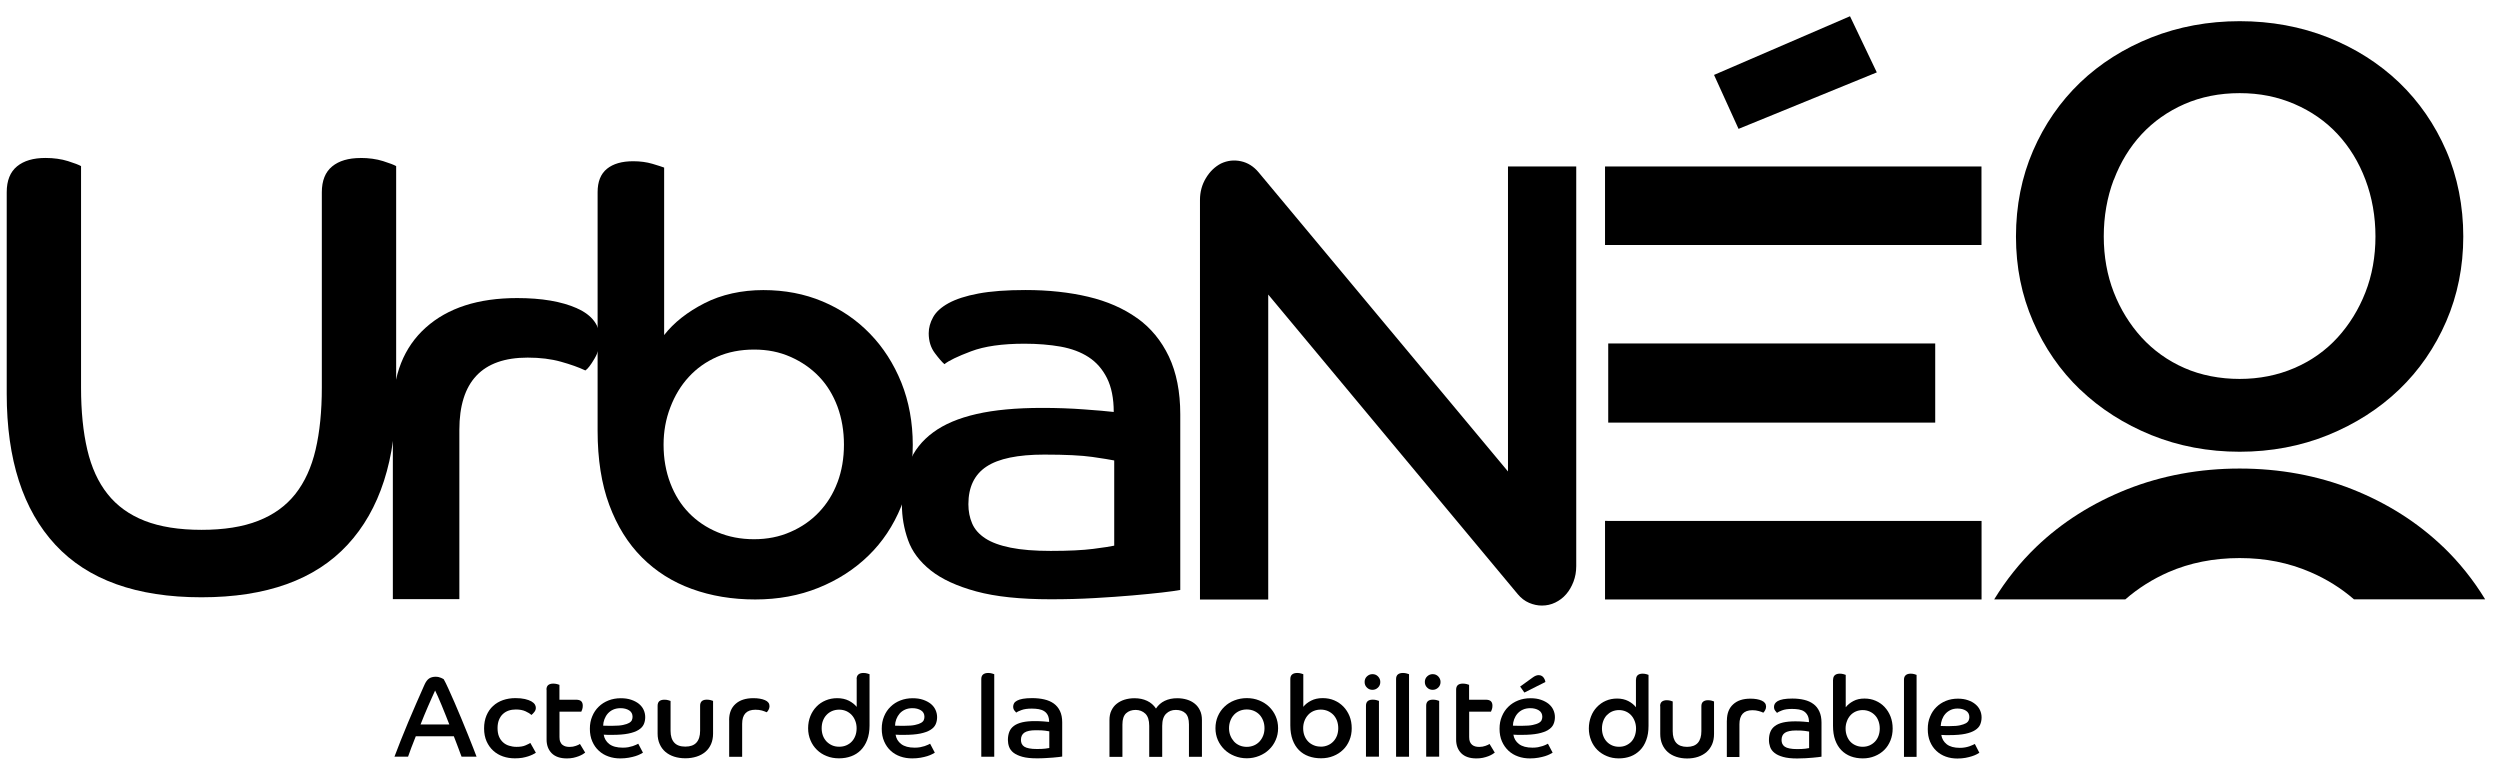
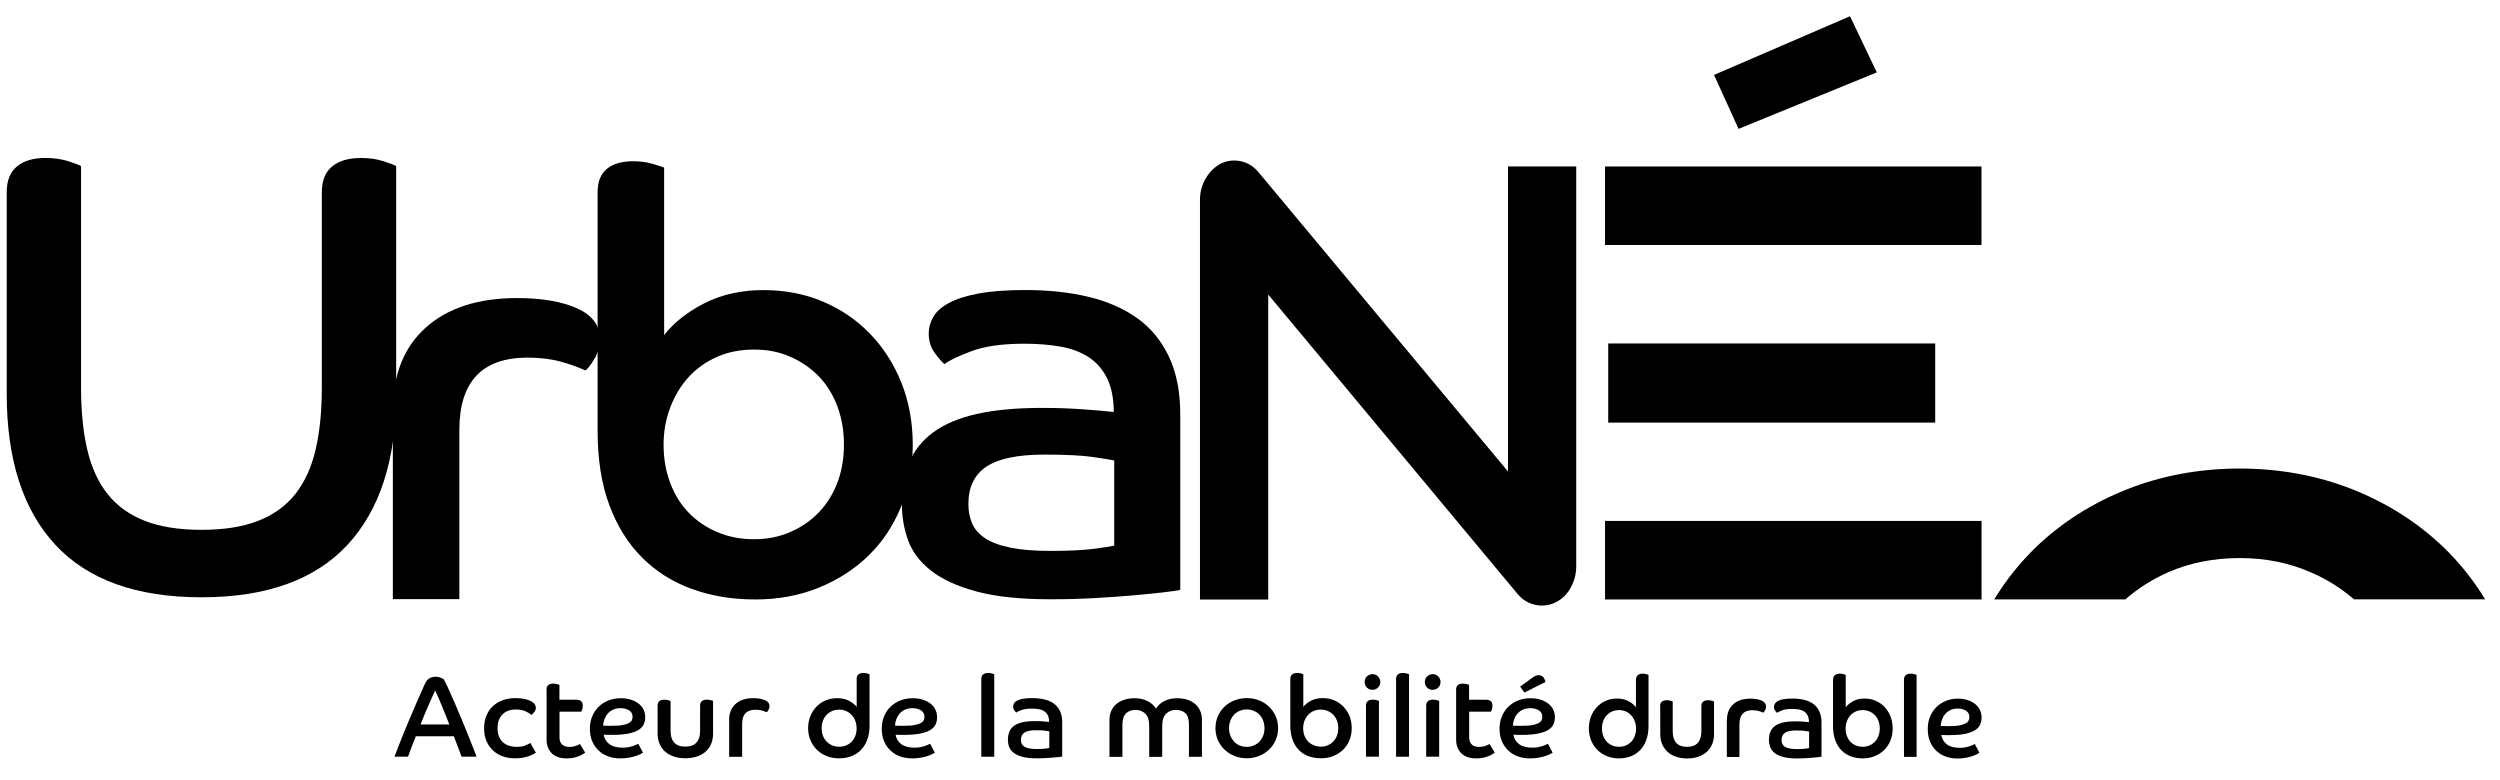
<svg xmlns="http://www.w3.org/2000/svg" width="93" height="29" viewBox="0 0 93 29" fill="none">
  <g clip-path="url(#clip0_274_16621)">
-     <path d="M77.382 14.491C78.124 15.204 79.016 15.773 80.029 16.185C81.043 16.596 82.15 16.805 83.316 16.805C84.481 16.805 85.588 16.596 86.602 16.185C87.615 15.773 88.507 15.204 89.249 14.491C89.991 13.781 90.579 12.926 91 11.954C91.421 10.982 91.634 9.92 91.634 8.797C91.634 7.673 91.421 6.579 91 5.607C90.579 4.635 89.989 3.78 89.249 3.07C88.507 2.36 87.617 1.795 86.604 1.392C85.588 0.99 84.483 0.788 83.316 0.788C82.148 0.788 81.043 0.993 80.027 1.395C79.014 1.797 78.122 2.362 77.38 3.072C76.638 3.785 76.049 4.637 75.629 5.609C75.208 6.581 74.994 7.655 74.994 8.799C74.994 9.943 75.208 10.987 75.629 11.956C76.049 12.928 76.64 13.783 77.38 14.493L77.382 14.491ZM78.634 6.689C78.88 6.037 79.23 5.465 79.671 4.991C80.112 4.518 80.647 4.141 81.261 3.872C81.875 3.603 82.566 3.465 83.316 3.465C84.065 3.465 84.729 3.601 85.354 3.87C85.979 4.139 86.519 4.515 86.96 4.991C87.401 5.465 87.751 6.037 87.996 6.689C88.242 7.342 88.367 8.052 88.367 8.797C88.367 9.541 88.242 10.242 87.994 10.874C87.748 11.506 87.399 12.071 86.96 12.554C86.517 13.039 85.977 13.423 85.352 13.691C84.729 13.96 84.042 14.096 83.313 14.096C82.585 14.096 81.87 13.96 81.259 13.689C80.645 13.42 80.11 13.037 79.666 12.552C79.227 12.069 78.878 11.504 78.632 10.872C78.386 10.24 78.26 9.541 78.26 8.794C78.26 8.048 78.384 7.34 78.63 6.687L78.634 6.689Z" fill="black" />
    <path d="M90.879 20.34C89.934 19.434 88.799 18.715 87.508 18.202C86.214 17.69 84.803 17.43 83.316 17.43C81.829 17.43 80.418 17.69 79.125 18.202C77.833 18.715 76.698 19.434 75.753 20.34C75.151 20.919 74.625 21.576 74.184 22.297H79.062C79.536 21.884 80.074 21.544 80.666 21.284C81.459 20.937 82.351 20.76 83.316 20.76C84.281 20.76 85.138 20.935 85.945 21.282C86.547 21.541 87.092 21.881 87.567 22.295H92.448C92.007 21.571 91.481 20.916 90.879 20.337V20.34Z" fill="black" />
    <path d="M13.413 5.878C12.965 5.878 12.611 5.982 12.356 6.191C12.101 6.4 11.972 6.722 11.972 7.154V14.42C11.972 15.302 11.894 16.072 11.74 16.729C11.586 17.387 11.334 17.936 10.987 18.377C10.637 18.818 10.178 19.151 9.605 19.374C9.033 19.6 8.328 19.71 7.494 19.71C6.659 19.71 5.954 19.597 5.382 19.374C4.809 19.149 4.348 18.816 4.001 18.377C3.651 17.936 3.401 17.387 3.247 16.729C3.093 16.072 3.015 15.302 3.015 14.42V6.179C2.937 6.133 2.773 6.071 2.528 5.993C2.279 5.915 2.001 5.876 1.691 5.876C1.243 5.876 0.889 5.979 0.634 6.188C0.379 6.397 0.25 6.719 0.25 7.151V14.65C0.25 17.095 0.855 18.968 2.061 20.268C3.268 21.569 5.078 22.219 7.494 22.219C9.909 22.219 11.72 21.569 12.926 20.268C14.133 18.968 14.737 17.095 14.737 14.65V6.179C14.659 6.133 14.496 6.071 14.25 5.993C14.002 5.915 13.723 5.876 13.413 5.876V5.878Z" fill="black" />
    <path d="M21.462 11.467C20.889 11.214 20.149 11.088 19.237 11.088C17.789 11.088 16.659 11.453 15.841 12.184C15.023 12.915 14.614 13.947 14.614 15.277V22.288H17.088V15.994C17.088 14.199 17.934 13.303 19.628 13.303C20.092 13.303 20.503 13.354 20.864 13.455C21.225 13.556 21.53 13.664 21.776 13.781C21.864 13.724 21.976 13.579 22.112 13.347C22.25 13.115 22.319 12.876 22.319 12.63C22.319 12.108 22.034 11.722 21.462 11.469V11.467Z" fill="black" />
    <path d="M33.53 14.232C33.247 13.531 32.857 12.922 32.358 12.409C31.859 11.894 31.273 11.497 30.6 11.214C29.927 10.931 29.194 10.791 28.396 10.791C27.599 10.791 26.84 10.954 26.204 11.281C25.567 11.607 25.069 12 24.706 12.464V6.234C24.632 6.205 24.487 6.159 24.271 6.094C24.055 6.03 23.816 5.998 23.554 5.998C23.134 5.998 22.81 6.092 22.578 6.28C22.346 6.469 22.231 6.758 22.231 7.149V16.026C22.231 17.083 22.375 18.003 22.665 18.784C22.955 19.565 23.359 20.215 23.881 20.737C24.402 21.259 25.02 21.649 25.738 21.909C26.454 22.169 27.238 22.3 28.093 22.3C28.948 22.3 29.731 22.155 30.448 21.866C31.165 21.576 31.784 21.178 32.305 20.671C32.827 20.165 33.231 19.556 33.521 18.848C33.81 18.14 33.955 17.373 33.955 16.548C33.955 15.723 33.813 14.937 33.532 14.236L33.53 14.232ZM31.154 17.943C30.995 18.37 30.765 18.738 30.469 19.05C30.173 19.363 29.819 19.609 29.405 19.788C28.994 19.97 28.541 20.059 28.049 20.059C27.558 20.059 27.105 19.972 26.694 19.799C26.282 19.627 25.926 19.388 25.63 19.083C25.333 18.779 25.101 18.409 24.936 17.975C24.77 17.541 24.685 17.063 24.685 16.543C24.685 16.052 24.768 15.587 24.936 15.153C25.101 14.719 25.328 14.342 25.62 14.025C25.91 13.707 26.261 13.457 26.673 13.275C27.084 13.094 27.544 13.004 28.052 13.004C28.559 13.004 28.996 13.094 29.407 13.275C29.819 13.457 30.175 13.703 30.471 14.013C30.768 14.323 30.995 14.698 31.156 15.13C31.315 15.564 31.395 16.035 31.395 16.541C31.395 17.047 31.315 17.515 31.156 17.941L31.154 17.943Z" fill="black" />
    <path d="M42.297 11.832C41.792 11.472 41.187 11.207 40.484 11.04C39.783 10.874 39.004 10.789 38.152 10.789C37.442 10.789 36.856 10.833 36.394 10.92C35.929 11.007 35.562 11.127 35.286 11.278C35.01 11.43 34.819 11.605 34.712 11.8C34.603 11.995 34.548 12.195 34.548 12.398C34.548 12.687 34.624 12.933 34.776 13.135C34.928 13.338 35.047 13.475 35.134 13.547C35.293 13.416 35.624 13.257 36.123 13.069C36.621 12.88 37.283 12.786 38.108 12.786C38.6 12.786 39.048 12.823 39.455 12.894C39.859 12.968 40.206 13.096 40.496 13.285C40.785 13.473 41.013 13.733 41.18 14.066C41.346 14.399 41.431 14.82 41.431 15.325C41.185 15.298 40.815 15.263 40.323 15.229C39.831 15.192 39.31 15.174 38.761 15.174C37.805 15.174 36.996 15.249 36.329 15.401C35.663 15.553 35.125 15.78 34.712 16.086C34.3 16.389 34.001 16.766 33.822 17.214C33.641 17.662 33.551 18.184 33.551 18.777C33.551 19.225 33.627 19.664 33.779 20.091C33.93 20.519 34.213 20.893 34.624 21.22C35.035 21.546 35.601 21.806 36.318 22.001C37.035 22.196 37.956 22.293 39.085 22.293C39.65 22.293 40.192 22.279 40.714 22.249C41.236 22.219 41.704 22.187 42.125 22.15C42.545 22.114 42.908 22.077 43.221 22.042C43.531 22.006 43.761 21.974 43.906 21.946V15.413C43.906 14.574 43.763 13.857 43.483 13.264C43.2 12.671 42.807 12.193 42.3 11.832H42.297ZM41.452 20.298C41.321 20.328 41.061 20.367 40.67 20.418C40.28 20.468 39.751 20.494 39.085 20.494C38.492 20.494 37.995 20.454 37.598 20.374C37.2 20.294 36.885 20.179 36.653 20.027C36.421 19.875 36.258 19.692 36.164 19.473C36.07 19.255 36.024 19.018 36.024 18.756C36.024 18.12 36.249 17.653 36.697 17.357C37.145 17.06 37.862 16.911 38.846 16.911C39.641 16.911 40.238 16.941 40.636 16.998C41.033 17.056 41.304 17.099 41.449 17.129V20.298H41.452Z" fill="black" />
    <path d="M56.097 17.538L46.817 6.407C46.636 6.191 46.418 6.053 46.163 5.998C45.907 5.943 45.661 5.97 45.42 6.083C45.193 6.202 45.004 6.384 44.859 6.627C44.712 6.871 44.639 7.142 44.639 7.441V22.302H47.178V10.957L56.458 22.1C56.582 22.249 56.722 22.357 56.883 22.426C57.041 22.493 57.2 22.527 57.356 22.527C57.533 22.527 57.699 22.491 57.855 22.415C58.011 22.339 58.147 22.238 58.259 22.107C58.374 21.976 58.464 21.82 58.533 21.64C58.602 21.461 58.636 21.266 58.636 21.057V6.193H56.097V17.538Z" fill="black" />
    <path d="M69.817 2.693L68.82 0.604L63.762 2.787L64.674 4.794L69.817 2.693Z" fill="black" />
    <path d="M59.707 19.377V22.3C59.744 22.3 59.781 22.3 59.818 22.3H73.714V19.379H59.847C59.799 19.379 59.753 19.379 59.71 19.375L59.707 19.377Z" fill="black" />
    <path d="M71.99 12.777H59.826V15.721H71.99V12.777Z" fill="black" />
    <path d="M73.711 6.193H59.707V9.114H73.711V6.193Z" fill="black" />
    <path d="M14.672 28.153C14.743 27.964 14.821 27.76 14.909 27.541C14.996 27.323 15.088 27.098 15.184 26.868C15.281 26.638 15.38 26.406 15.483 26.17C15.586 25.933 15.688 25.701 15.789 25.476C15.839 25.363 15.897 25.285 15.961 25.241C16.025 25.198 16.108 25.175 16.207 25.175C16.244 25.175 16.28 25.179 16.315 25.186C16.349 25.195 16.382 25.204 16.407 25.216C16.434 25.227 16.455 25.239 16.474 25.248C16.492 25.257 16.503 25.264 16.506 25.267C16.552 25.345 16.609 25.462 16.68 25.618C16.752 25.774 16.83 25.947 16.912 26.14C16.995 26.333 17.08 26.535 17.168 26.744C17.255 26.953 17.335 27.153 17.411 27.339C17.487 27.525 17.551 27.693 17.609 27.838C17.666 27.983 17.705 28.086 17.728 28.148H17.17C17.156 28.114 17.138 28.066 17.115 28.003C17.092 27.941 17.066 27.875 17.041 27.803C17.014 27.732 16.986 27.659 16.958 27.585C16.931 27.512 16.905 27.447 16.883 27.39H15.467C15.405 27.544 15.35 27.689 15.299 27.82C15.249 27.951 15.21 28.061 15.18 28.148H14.672V28.153ZM16.715 26.951C16.676 26.848 16.63 26.733 16.579 26.606C16.529 26.48 16.478 26.358 16.43 26.238C16.382 26.119 16.333 26.009 16.29 25.91C16.246 25.811 16.212 25.738 16.186 25.687C16.149 25.765 16.108 25.855 16.064 25.956C16.021 26.057 15.973 26.163 15.924 26.273C15.876 26.383 15.828 26.498 15.78 26.613C15.731 26.728 15.688 26.841 15.644 26.951H16.712H16.715Z" fill="black" />
    <path d="M19.938 28.001C19.904 28.024 19.862 28.047 19.814 28.07C19.766 28.093 19.708 28.116 19.644 28.137C19.58 28.157 19.508 28.176 19.428 28.19C19.348 28.203 19.256 28.21 19.154 28.21C18.996 28.21 18.849 28.187 18.711 28.139C18.573 28.091 18.451 28.02 18.348 27.925C18.244 27.831 18.162 27.714 18.1 27.576C18.04 27.438 18.008 27.28 18.008 27.098C18.008 26.916 18.038 26.758 18.097 26.616C18.157 26.475 18.238 26.356 18.343 26.262C18.447 26.165 18.571 26.094 18.713 26.043C18.856 25.995 19.007 25.97 19.173 25.97C19.311 25.97 19.428 25.981 19.527 26.004C19.623 26.027 19.704 26.055 19.764 26.089C19.823 26.124 19.867 26.16 19.895 26.204C19.922 26.245 19.933 26.289 19.933 26.331C19.933 26.388 19.915 26.439 19.876 26.487C19.837 26.535 19.803 26.572 19.768 26.597C19.718 26.549 19.644 26.503 19.547 26.459C19.451 26.416 19.334 26.393 19.191 26.393C19.095 26.393 19.005 26.406 18.922 26.434C18.84 26.462 18.768 26.505 18.706 26.563C18.644 26.62 18.598 26.691 18.562 26.779C18.527 26.864 18.509 26.967 18.509 27.084C18.509 27.208 18.527 27.314 18.564 27.401C18.601 27.489 18.651 27.56 18.716 27.617C18.78 27.675 18.856 27.716 18.939 27.741C19.021 27.767 19.116 27.783 19.214 27.783C19.354 27.783 19.469 27.765 19.554 27.725C19.639 27.686 19.699 27.659 19.729 27.638L19.931 27.997L19.938 28.001Z" fill="black" />
    <path d="M20.328 25.655C20.328 25.577 20.351 25.519 20.395 25.483C20.441 25.448 20.503 25.43 20.581 25.43C20.631 25.43 20.68 25.437 20.723 25.448C20.767 25.462 20.797 25.471 20.811 25.476V26.029H21.424C21.516 26.029 21.583 26.048 21.622 26.087C21.661 26.126 21.679 26.181 21.679 26.255C21.679 26.303 21.672 26.347 21.659 26.388C21.645 26.429 21.633 26.457 21.624 26.475H20.813V27.418C20.813 27.491 20.822 27.551 20.843 27.597C20.864 27.643 20.889 27.682 20.926 27.709C20.962 27.737 21.001 27.758 21.047 27.769C21.093 27.781 21.142 27.785 21.195 27.785C21.277 27.785 21.353 27.771 21.422 27.746C21.493 27.721 21.544 27.698 21.574 27.675L21.769 27.997C21.746 28.013 21.714 28.036 21.675 28.061C21.633 28.086 21.583 28.109 21.525 28.132C21.466 28.155 21.399 28.174 21.328 28.19C21.254 28.206 21.174 28.213 21.087 28.213C20.838 28.213 20.652 28.148 20.523 28.02C20.397 27.891 20.333 27.723 20.333 27.514V25.655H20.328Z" fill="black" />
    <path d="M23.922 27.997C23.899 28.01 23.864 28.031 23.816 28.056C23.768 28.082 23.708 28.105 23.637 28.128C23.566 28.151 23.483 28.169 23.387 28.187C23.292 28.203 23.189 28.213 23.076 28.213C22.918 28.213 22.771 28.19 22.635 28.141C22.497 28.093 22.378 28.022 22.277 27.928C22.173 27.834 22.093 27.719 22.033 27.581C21.973 27.445 21.943 27.287 21.943 27.11C21.943 26.933 21.973 26.786 22.031 26.648C22.088 26.508 22.169 26.388 22.272 26.289C22.375 26.188 22.495 26.112 22.635 26.057C22.775 26.002 22.927 25.974 23.095 25.974C23.242 25.974 23.37 25.993 23.483 26.032C23.596 26.071 23.69 26.121 23.768 26.183C23.846 26.248 23.904 26.321 23.943 26.406C23.982 26.491 24.002 26.581 24.002 26.678C24.002 26.774 23.984 26.866 23.947 26.946C23.91 27.027 23.846 27.096 23.752 27.153C23.66 27.211 23.534 27.257 23.375 27.289C23.216 27.321 23.017 27.337 22.775 27.337C22.718 27.337 22.665 27.337 22.617 27.337C22.568 27.337 22.516 27.332 22.458 27.33C22.481 27.475 22.55 27.59 22.667 27.68C22.784 27.769 22.952 27.813 23.168 27.813C23.242 27.813 23.308 27.808 23.37 27.797C23.433 27.785 23.488 27.771 23.538 27.755C23.586 27.739 23.63 27.721 23.665 27.705C23.699 27.689 23.727 27.675 23.743 27.666L23.92 28.003L23.922 27.997ZM22.437 26.995C22.502 26.997 22.564 26.999 22.624 26.999H22.8C22.954 26.999 23.081 26.99 23.177 26.969C23.274 26.949 23.347 26.923 23.4 26.894C23.453 26.864 23.49 26.827 23.506 26.788C23.522 26.749 23.531 26.707 23.531 26.666C23.531 26.558 23.488 26.478 23.403 26.425C23.318 26.372 23.21 26.344 23.083 26.344C22.98 26.344 22.888 26.363 22.807 26.399C22.727 26.436 22.663 26.485 22.61 26.544C22.557 26.604 22.516 26.675 22.486 26.753C22.456 26.831 22.44 26.912 22.437 26.995Z" fill="black" />
    <path d="M24.463 26.255C24.463 26.177 24.486 26.119 24.529 26.082C24.573 26.046 24.637 26.029 24.72 26.029C24.771 26.029 24.817 26.036 24.86 26.048C24.902 26.059 24.932 26.069 24.945 26.075V27.188C24.945 27.378 24.991 27.525 25.081 27.624C25.171 27.725 25.309 27.774 25.495 27.774C25.681 27.774 25.819 27.723 25.908 27.624C25.998 27.523 26.044 27.378 26.044 27.188V26.252C26.044 26.174 26.067 26.117 26.111 26.08C26.154 26.043 26.219 26.027 26.297 26.027C26.35 26.027 26.398 26.034 26.442 26.046C26.483 26.057 26.513 26.066 26.526 26.073V27.291C26.526 27.436 26.501 27.564 26.453 27.677C26.402 27.792 26.334 27.889 26.242 27.967C26.15 28.045 26.042 28.105 25.913 28.146C25.784 28.187 25.646 28.208 25.495 28.208C25.343 28.208 25.203 28.187 25.076 28.146C24.95 28.105 24.842 28.045 24.75 27.967C24.66 27.889 24.589 27.792 24.539 27.677C24.488 27.562 24.463 27.433 24.463 27.291V26.25V26.255Z" fill="black" />
    <path d="M27.123 26.788C27.123 26.528 27.203 26.328 27.362 26.186C27.521 26.043 27.741 25.972 28.024 25.972C28.201 25.972 28.346 25.997 28.458 26.046C28.571 26.094 28.626 26.17 28.626 26.271C28.626 26.319 28.612 26.365 28.587 26.411C28.559 26.457 28.539 26.484 28.52 26.496C28.472 26.473 28.412 26.452 28.343 26.431C28.272 26.411 28.192 26.402 28.102 26.402C27.771 26.402 27.608 26.576 27.608 26.926V28.153H27.125V26.788H27.123Z" fill="black" />
    <path d="M31.866 25.26C31.866 25.184 31.889 25.126 31.933 25.09C31.977 25.053 32.039 25.034 32.121 25.034C32.172 25.034 32.218 25.041 32.262 25.053C32.303 25.067 32.333 25.076 32.347 25.08V26.988C32.347 27.195 32.317 27.372 32.259 27.526C32.202 27.679 32.121 27.803 32.02 27.907C31.919 28.008 31.8 28.084 31.662 28.134C31.524 28.185 31.372 28.21 31.209 28.21C31.046 28.21 30.89 28.183 30.75 28.125C30.609 28.07 30.49 27.992 30.389 27.893C30.288 27.794 30.207 27.677 30.15 27.539C30.092 27.401 30.062 27.252 30.062 27.091C30.062 26.93 30.09 26.779 30.145 26.641C30.2 26.505 30.276 26.386 30.373 26.287C30.469 26.186 30.584 26.11 30.715 26.055C30.846 26 30.989 25.972 31.145 25.972C31.308 25.972 31.453 26.004 31.577 26.066C31.701 26.131 31.797 26.206 31.869 26.296V25.26H31.866ZM31.866 27.091C31.866 26.995 31.85 26.905 31.818 26.82C31.786 26.735 31.742 26.661 31.685 26.599C31.627 26.537 31.561 26.489 31.48 26.452C31.4 26.418 31.313 26.399 31.216 26.399C31.12 26.399 31.028 26.418 30.95 26.452C30.871 26.487 30.802 26.535 30.745 26.597C30.688 26.657 30.644 26.73 30.612 26.815C30.58 26.9 30.566 26.992 30.566 27.091C30.566 27.19 30.582 27.282 30.612 27.365C30.642 27.447 30.688 27.519 30.745 27.581C30.802 27.64 30.871 27.689 30.95 27.725C31.028 27.76 31.117 27.778 31.216 27.778C31.315 27.778 31.4 27.762 31.48 27.728C31.561 27.693 31.63 27.647 31.685 27.587C31.742 27.528 31.786 27.456 31.818 27.372C31.85 27.287 31.866 27.195 31.866 27.093V27.091Z" fill="black" />
    <path d="M34.78 27.997C34.757 28.01 34.722 28.031 34.674 28.056C34.626 28.081 34.566 28.105 34.495 28.128C34.423 28.151 34.341 28.169 34.244 28.187C34.15 28.203 34.047 28.212 33.934 28.212C33.775 28.212 33.628 28.189 33.493 28.141C33.355 28.093 33.235 28.022 33.134 27.928C33.031 27.833 32.95 27.718 32.891 27.581C32.831 27.445 32.801 27.286 32.801 27.11C32.801 26.933 32.831 26.785 32.888 26.648C32.946 26.507 33.026 26.388 33.13 26.289C33.233 26.188 33.352 26.112 33.493 26.057C33.633 26.002 33.785 25.974 33.952 25.974C34.099 25.974 34.228 25.993 34.341 26.032C34.453 26.071 34.547 26.121 34.626 26.183C34.704 26.248 34.761 26.321 34.8 26.406C34.839 26.491 34.86 26.581 34.86 26.677C34.86 26.774 34.842 26.866 34.805 26.946C34.768 27.027 34.704 27.096 34.61 27.153C34.518 27.211 34.391 27.256 34.233 27.289C34.074 27.321 33.874 27.337 33.633 27.337C33.575 27.337 33.523 27.337 33.474 27.337C33.426 27.337 33.373 27.332 33.316 27.33C33.339 27.475 33.408 27.59 33.525 27.679C33.642 27.769 33.81 27.813 34.026 27.813C34.099 27.813 34.166 27.808 34.228 27.797C34.29 27.785 34.345 27.771 34.396 27.755C34.444 27.739 34.488 27.721 34.522 27.705C34.557 27.689 34.584 27.675 34.6 27.666L34.777 28.003L34.78 27.997ZM33.295 26.995C33.359 26.997 33.422 26.999 33.481 26.999H33.658C33.812 26.999 33.938 26.99 34.035 26.969C34.132 26.949 34.205 26.923 34.258 26.893C34.311 26.864 34.348 26.827 34.364 26.788C34.38 26.749 34.389 26.707 34.389 26.666C34.389 26.558 34.345 26.477 34.26 26.425C34.175 26.372 34.067 26.344 33.941 26.344C33.837 26.344 33.745 26.363 33.665 26.399C33.585 26.436 33.52 26.484 33.467 26.544C33.415 26.604 33.373 26.675 33.343 26.753C33.313 26.831 33.297 26.912 33.295 26.995Z" fill="black" />
    <path d="M36.504 25.26C36.504 25.184 36.527 25.126 36.571 25.09C36.617 25.053 36.679 25.034 36.761 25.034C36.812 25.034 36.858 25.041 36.901 25.053C36.945 25.064 36.973 25.076 36.986 25.08V28.151H36.504V25.26Z" fill="black" />
    <path d="M39.514 28.144C39.486 28.151 39.441 28.155 39.381 28.162C39.321 28.169 39.25 28.176 39.167 28.183C39.084 28.19 38.995 28.197 38.891 28.201C38.79 28.208 38.684 28.21 38.574 28.21C38.354 28.21 38.174 28.192 38.034 28.153C37.894 28.114 37.784 28.063 37.703 28.001C37.623 27.939 37.568 27.863 37.538 27.781C37.508 27.698 37.494 27.613 37.494 27.526C37.494 27.411 37.513 27.309 37.547 27.222C37.581 27.135 37.639 27.061 37.719 27.002C37.8 26.942 37.906 26.898 38.034 26.868C38.163 26.838 38.321 26.825 38.508 26.825C38.616 26.825 38.717 26.829 38.811 26.836C38.907 26.843 38.979 26.85 39.027 26.855C39.027 26.756 39.011 26.675 38.979 26.609C38.947 26.544 38.903 26.494 38.845 26.457C38.788 26.42 38.721 26.395 38.643 26.381C38.565 26.367 38.478 26.36 38.381 26.36C38.22 26.36 38.092 26.379 37.995 26.416C37.899 26.452 37.834 26.482 37.802 26.508C37.786 26.494 37.763 26.466 37.733 26.427C37.703 26.388 37.69 26.34 37.69 26.282C37.69 26.243 37.701 26.204 37.722 26.165C37.742 26.126 37.779 26.094 37.834 26.064C37.887 26.034 37.961 26.011 38.05 25.995C38.14 25.979 38.255 25.97 38.393 25.97C38.558 25.97 38.71 25.986 38.848 26.018C38.986 26.05 39.103 26.101 39.202 26.172C39.3 26.243 39.376 26.335 39.431 26.45C39.486 26.565 39.514 26.705 39.514 26.868V28.141V28.144ZM39.036 27.206C39.008 27.201 38.956 27.192 38.877 27.181C38.799 27.169 38.684 27.165 38.528 27.165C38.337 27.165 38.197 27.195 38.11 27.252C38.023 27.309 37.979 27.401 37.979 27.526C37.979 27.576 37.988 27.622 38.007 27.666C38.025 27.707 38.057 27.744 38.101 27.774C38.147 27.803 38.206 27.826 38.285 27.84C38.363 27.856 38.459 27.863 38.574 27.863C38.703 27.863 38.806 27.859 38.882 27.849C38.958 27.84 39.008 27.831 39.034 27.826V27.208L39.036 27.206Z" fill="black" />
    <path d="M41.272 26.788C41.272 26.652 41.294 26.535 41.343 26.434C41.391 26.333 41.455 26.248 41.54 26.181C41.625 26.114 41.722 26.062 41.834 26.027C41.947 25.993 42.069 25.974 42.202 25.974C42.377 25.974 42.533 26.006 42.671 26.071C42.809 26.135 42.919 26.232 43.002 26.358C43.085 26.232 43.193 26.135 43.328 26.071C43.464 26.006 43.618 25.974 43.79 25.974C43.919 25.974 44.041 25.991 44.153 26.025C44.266 26.059 44.362 26.11 44.445 26.177C44.528 26.243 44.592 26.328 44.64 26.429C44.689 26.53 44.712 26.65 44.712 26.783V28.153H44.229V26.949C44.229 26.753 44.185 26.616 44.098 26.533C44.011 26.45 43.891 26.409 43.742 26.409C43.593 26.409 43.478 26.455 43.381 26.549C43.285 26.641 43.234 26.793 43.234 27.002V28.155H42.751V27.002C42.751 26.793 42.703 26.643 42.607 26.549C42.51 26.457 42.388 26.409 42.246 26.409C42.103 26.409 41.982 26.45 41.89 26.535C41.8 26.62 41.754 26.76 41.754 26.953V28.155H41.272V26.79V26.788Z" fill="black" />
    <path d="M46.38 25.97C46.543 25.97 46.697 25.997 46.84 26.055C46.982 26.112 47.106 26.19 47.209 26.289C47.313 26.39 47.396 26.507 47.455 26.643C47.515 26.781 47.545 26.928 47.545 27.089C47.545 27.25 47.515 27.394 47.455 27.53C47.396 27.666 47.315 27.785 47.209 27.884C47.106 27.985 46.982 28.063 46.84 28.12C46.697 28.178 46.543 28.208 46.38 28.208C46.217 28.208 46.063 28.178 45.92 28.12C45.778 28.063 45.654 27.985 45.55 27.884C45.447 27.783 45.364 27.666 45.304 27.53C45.245 27.394 45.215 27.245 45.215 27.089C45.215 26.933 45.245 26.779 45.304 26.643C45.364 26.507 45.445 26.388 45.55 26.289C45.654 26.188 45.778 26.11 45.92 26.055C46.063 26 46.217 25.97 46.38 25.97ZM46.38 27.783C46.477 27.783 46.564 27.764 46.647 27.73C46.729 27.695 46.798 27.645 46.856 27.583C46.913 27.518 46.959 27.447 46.991 27.362C47.023 27.279 47.039 27.188 47.039 27.089C47.039 26.99 47.023 26.898 46.991 26.813C46.959 26.728 46.913 26.652 46.856 26.59C46.798 26.528 46.727 26.48 46.647 26.445C46.566 26.411 46.477 26.392 46.38 26.392C46.283 26.392 46.191 26.411 46.111 26.445C46.031 26.48 45.962 26.528 45.904 26.59C45.847 26.652 45.801 26.726 45.769 26.813C45.736 26.9 45.72 26.992 45.72 27.089C45.72 27.185 45.736 27.279 45.769 27.362C45.801 27.445 45.847 27.518 45.904 27.583C45.962 27.647 46.031 27.695 46.111 27.73C46.191 27.764 46.281 27.783 46.38 27.783Z" fill="black" />
    <path d="M48 25.26C48 25.184 48.023 25.126 48.067 25.09C48.113 25.053 48.175 25.034 48.257 25.034C48.308 25.034 48.354 25.041 48.398 25.053C48.439 25.067 48.469 25.076 48.483 25.08V26.294C48.554 26.204 48.65 26.126 48.774 26.064C48.898 26 49.041 25.97 49.202 25.97C49.363 25.97 49.501 25.997 49.632 26.052C49.763 26.108 49.877 26.186 49.974 26.285C50.071 26.386 50.146 26.503 50.202 26.638C50.257 26.776 50.284 26.926 50.284 27.089C50.284 27.252 50.257 27.399 50.199 27.537C50.142 27.675 50.064 27.794 49.962 27.891C49.861 27.99 49.74 28.068 49.602 28.123C49.462 28.18 49.31 28.208 49.142 28.208C48.974 28.208 48.823 28.183 48.682 28.132C48.542 28.082 48.423 28.006 48.322 27.905C48.221 27.803 48.142 27.677 48.085 27.523C48.03 27.372 48 27.192 48 26.985V25.257V25.26ZM49.133 27.776C49.229 27.776 49.317 27.758 49.397 27.723C49.478 27.689 49.547 27.64 49.604 27.578C49.661 27.519 49.705 27.445 49.737 27.362C49.767 27.28 49.783 27.188 49.783 27.089C49.783 26.99 49.767 26.898 49.737 26.813C49.705 26.728 49.661 26.657 49.604 26.595C49.547 26.535 49.478 26.487 49.397 26.45C49.317 26.416 49.229 26.397 49.133 26.397C49.036 26.397 48.944 26.416 48.864 26.45C48.784 26.485 48.715 26.535 48.66 26.597C48.604 26.659 48.558 26.733 48.526 26.818C48.494 26.903 48.478 26.992 48.478 27.089C48.478 27.19 48.494 27.284 48.526 27.367C48.558 27.45 48.604 27.523 48.662 27.583C48.719 27.643 48.788 27.689 48.869 27.723C48.949 27.758 49.036 27.774 49.133 27.774V27.776Z" fill="black" />
    <path d="M51.056 25.078C51.138 25.078 51.207 25.106 51.262 25.163C51.318 25.221 51.347 25.29 51.347 25.37C51.347 25.45 51.32 25.522 51.262 25.577C51.205 25.632 51.136 25.662 51.056 25.662C50.975 25.662 50.904 25.634 50.849 25.577C50.791 25.522 50.764 25.453 50.764 25.37C50.764 25.287 50.791 25.218 50.849 25.163C50.906 25.108 50.975 25.078 51.056 25.078ZM50.814 26.252C50.814 26.174 50.837 26.117 50.881 26.08C50.925 26.043 50.989 26.027 51.072 26.027C51.122 26.027 51.168 26.034 51.212 26.046C51.253 26.057 51.283 26.066 51.297 26.073V28.148H50.814V26.25V26.252Z" fill="black" />
    <path d="M51.934 25.26C51.934 25.184 51.957 25.126 52 25.09C52.044 25.053 52.108 25.034 52.191 25.034C52.242 25.034 52.288 25.041 52.331 25.053C52.373 25.067 52.402 25.076 52.416 25.08V28.151H51.934V25.26Z" fill="black" />
    <path d="M53.296 25.078C53.379 25.078 53.447 25.106 53.503 25.163C53.558 25.221 53.588 25.29 53.588 25.37C53.588 25.45 53.56 25.522 53.503 25.577C53.445 25.632 53.376 25.662 53.296 25.662C53.215 25.662 53.144 25.634 53.089 25.577C53.032 25.522 53.004 25.453 53.004 25.37C53.004 25.287 53.032 25.218 53.089 25.163C53.146 25.108 53.215 25.078 53.296 25.078ZM53.054 26.252C53.054 26.174 53.077 26.117 53.121 26.08C53.165 26.043 53.229 26.027 53.312 26.027C53.362 26.027 53.408 26.034 53.452 26.046C53.493 26.057 53.523 26.066 53.537 26.073V28.148H53.054V26.25V26.252Z" fill="black" />
    <path d="M54.168 25.655C54.168 25.577 54.191 25.519 54.234 25.483C54.278 25.446 54.342 25.43 54.42 25.43C54.471 25.43 54.519 25.437 54.563 25.448C54.607 25.462 54.636 25.471 54.65 25.476V26.029H55.264C55.356 26.029 55.422 26.048 55.462 26.087C55.501 26.126 55.519 26.181 55.519 26.255C55.519 26.303 55.512 26.347 55.498 26.388C55.484 26.429 55.473 26.457 55.464 26.475H54.653V27.418C54.653 27.491 54.662 27.551 54.682 27.597C54.703 27.643 54.731 27.682 54.765 27.709C54.8 27.737 54.841 27.758 54.887 27.769C54.933 27.781 54.981 27.785 55.032 27.785C55.114 27.785 55.19 27.771 55.259 27.746C55.328 27.721 55.381 27.698 55.411 27.675L55.606 27.997C55.583 28.013 55.551 28.036 55.512 28.061C55.473 28.086 55.42 28.109 55.363 28.132C55.303 28.155 55.236 28.174 55.163 28.19C55.089 28.206 55.009 28.213 54.922 28.213C54.673 28.213 54.487 28.148 54.358 28.02C54.232 27.891 54.168 27.723 54.168 27.514V25.655Z" fill="black" />
    <path d="M57.762 27.997C57.739 28.01 57.705 28.031 57.656 28.056C57.608 28.082 57.548 28.105 57.477 28.128C57.406 28.151 57.323 28.169 57.227 28.187C57.132 28.203 57.029 28.213 56.916 28.213C56.758 28.213 56.611 28.19 56.475 28.141C56.337 28.093 56.218 28.022 56.117 27.928C56.016 27.833 55.933 27.718 55.873 27.581C55.813 27.445 55.783 27.287 55.783 27.11C55.783 26.933 55.813 26.785 55.871 26.648C55.928 26.51 56.009 26.388 56.112 26.289C56.215 26.188 56.335 26.112 56.475 26.057C56.615 26.002 56.767 25.974 56.935 25.974C57.082 25.974 57.211 25.993 57.323 26.032C57.436 26.071 57.53 26.121 57.608 26.183C57.686 26.248 57.744 26.321 57.783 26.406C57.822 26.491 57.843 26.581 57.843 26.677C57.843 26.774 57.824 26.866 57.787 26.946C57.751 27.027 57.686 27.096 57.592 27.153C57.498 27.211 57.374 27.257 57.215 27.289C57.056 27.321 56.857 27.337 56.615 27.337C56.558 27.337 56.505 27.337 56.457 27.337C56.406 27.337 56.353 27.332 56.298 27.33C56.321 27.475 56.39 27.59 56.507 27.679C56.624 27.769 56.792 27.813 57.008 27.813C57.082 27.813 57.148 27.808 57.211 27.797C57.273 27.785 57.328 27.771 57.378 27.755C57.429 27.739 57.47 27.721 57.505 27.705C57.539 27.689 57.567 27.675 57.583 27.666L57.76 28.003L57.762 27.997ZM56.278 26.995C56.342 26.997 56.404 26.999 56.464 26.999H56.641C56.795 26.999 56.921 26.99 57.017 26.969C57.114 26.949 57.188 26.923 57.243 26.893C57.295 26.864 57.332 26.827 57.348 26.788C57.364 26.749 57.374 26.707 57.374 26.666C57.374 26.558 57.33 26.478 57.245 26.425C57.16 26.372 57.052 26.344 56.926 26.344C56.822 26.344 56.73 26.363 56.65 26.399C56.569 26.436 56.505 26.485 56.452 26.544C56.399 26.604 56.358 26.675 56.328 26.753C56.298 26.831 56.282 26.912 56.28 26.995H56.278ZM56.549 25.54L57.011 25.207C57.052 25.177 57.091 25.152 57.128 25.138C57.162 25.122 57.201 25.115 57.24 25.115C57.286 25.115 57.323 25.126 57.358 25.147C57.392 25.168 57.415 25.193 57.433 25.223C57.452 25.253 57.466 25.28 57.475 25.31C57.484 25.338 57.489 25.358 57.489 25.37L56.707 25.763L56.551 25.542L56.549 25.54Z" fill="black" />
    <path d="M60.861 25.282C60.861 25.207 60.882 25.151 60.925 25.115C60.967 25.078 61.029 25.06 61.107 25.06C61.155 25.06 61.201 25.067 61.243 25.078C61.284 25.089 61.312 25.099 61.325 25.105V26.999C61.325 27.204 61.298 27.381 61.24 27.532C61.185 27.684 61.107 27.81 61.008 27.909C60.909 28.008 60.794 28.086 60.659 28.137C60.523 28.187 60.379 28.212 60.22 28.212C60.061 28.212 59.91 28.185 59.774 28.127C59.639 28.072 59.521 27.994 59.423 27.898C59.324 27.799 59.246 27.682 59.191 27.546C59.135 27.408 59.105 27.261 59.105 27.1C59.105 26.939 59.133 26.79 59.186 26.652C59.239 26.514 59.312 26.399 59.407 26.3C59.501 26.202 59.611 26.123 59.74 26.068C59.866 26.013 60.006 25.986 60.156 25.986C60.314 25.986 60.454 26.018 60.574 26.08C60.693 26.142 60.788 26.22 60.857 26.31V25.28L60.861 25.282ZM60.861 27.1C60.861 27.006 60.845 26.916 60.813 26.831C60.781 26.746 60.739 26.675 60.684 26.613C60.629 26.551 60.562 26.503 60.484 26.468C60.406 26.434 60.321 26.415 60.227 26.415C60.133 26.415 60.045 26.434 59.967 26.468C59.889 26.503 59.825 26.551 59.767 26.611C59.712 26.671 59.669 26.744 59.639 26.827C59.609 26.912 59.593 27.001 59.593 27.1C59.593 27.199 59.609 27.289 59.639 27.371C59.669 27.454 59.712 27.525 59.767 27.585C59.822 27.645 59.889 27.693 59.967 27.728C60.043 27.762 60.13 27.78 60.227 27.78C60.323 27.78 60.406 27.764 60.484 27.73C60.562 27.695 60.629 27.649 60.684 27.592C60.739 27.532 60.783 27.461 60.813 27.378C60.843 27.296 60.861 27.201 60.861 27.1Z" fill="black" />
    <path d="M61.756 26.271C61.756 26.193 61.779 26.135 61.822 26.101C61.866 26.066 61.928 26.048 62.006 26.048C62.055 26.048 62.101 26.055 62.142 26.066C62.183 26.08 62.211 26.089 62.225 26.094V27.199C62.225 27.39 62.268 27.535 62.356 27.634C62.443 27.732 62.576 27.783 62.758 27.783C62.939 27.783 63.073 27.732 63.16 27.634C63.247 27.535 63.291 27.39 63.291 27.199V26.271C63.291 26.193 63.314 26.135 63.358 26.101C63.401 26.066 63.461 26.048 63.539 26.048C63.592 26.048 63.638 26.055 63.679 26.066C63.721 26.08 63.748 26.089 63.762 26.094V27.303C63.762 27.445 63.739 27.574 63.691 27.686C63.642 27.799 63.574 27.895 63.486 27.974C63.397 28.052 63.291 28.111 63.169 28.153C63.045 28.194 62.912 28.215 62.762 28.215C62.613 28.215 62.48 28.194 62.356 28.153C62.231 28.111 62.126 28.052 62.038 27.974C61.951 27.895 61.882 27.799 61.834 27.686C61.786 27.574 61.761 27.445 61.761 27.303V26.268L61.756 26.271Z" fill="black" />
    <path d="M64.241 26.799C64.241 26.542 64.319 26.342 64.473 26.202C64.627 26.059 64.84 25.99 65.116 25.99C65.288 25.99 65.429 26.015 65.537 26.064C65.645 26.112 65.698 26.188 65.698 26.289C65.698 26.337 65.684 26.383 65.659 26.427C65.633 26.473 65.61 26.5 65.594 26.512C65.548 26.489 65.491 26.468 65.422 26.45C65.353 26.429 65.275 26.42 65.187 26.42C64.868 26.42 64.707 26.595 64.707 26.942V28.16H64.238V26.804L64.241 26.799Z" fill="black" />
    <path d="M67.763 28.148C67.735 28.155 67.692 28.16 67.634 28.166C67.574 28.173 67.505 28.18 67.427 28.187C67.347 28.194 67.26 28.201 67.161 28.206C67.062 28.21 66.959 28.215 66.853 28.215C66.639 28.215 66.465 28.196 66.329 28.157C66.193 28.118 66.088 28.07 66.01 28.006C65.931 27.944 65.879 27.87 65.849 27.787C65.821 27.705 65.805 27.62 65.805 27.532C65.805 27.417 65.821 27.316 65.856 27.229C65.89 27.142 65.945 27.07 66.023 27.011C66.101 26.951 66.203 26.907 66.329 26.877C66.455 26.848 66.607 26.834 66.788 26.834C66.892 26.834 66.991 26.838 67.085 26.845C67.179 26.852 67.248 26.859 67.294 26.864C67.294 26.765 67.278 26.684 67.246 26.62C67.214 26.556 67.17 26.505 67.117 26.468C67.064 26.431 66.998 26.406 66.919 26.392C66.841 26.379 66.759 26.372 66.664 26.372C66.508 26.372 66.384 26.39 66.29 26.427C66.196 26.464 66.133 26.494 66.104 26.519C66.088 26.505 66.065 26.477 66.037 26.438C66.007 26.399 65.993 26.351 65.993 26.296C65.993 26.257 66.003 26.218 66.023 26.181C66.044 26.144 66.081 26.11 66.131 26.08C66.184 26.05 66.253 26.027 66.34 26.011C66.428 25.995 66.538 25.986 66.674 25.986C66.834 25.986 66.981 26.002 67.115 26.034C67.248 26.066 67.363 26.117 67.457 26.188C67.554 26.257 67.627 26.351 67.68 26.466C67.733 26.581 67.76 26.719 67.76 26.882V28.146L67.763 28.148ZM67.299 27.215C67.271 27.211 67.221 27.201 67.145 27.19C67.069 27.178 66.956 27.174 66.807 27.174C66.621 27.174 66.485 27.204 66.4 27.259C66.315 27.316 66.274 27.406 66.274 27.53C66.274 27.581 66.283 27.627 66.301 27.668C66.32 27.709 66.35 27.746 66.393 27.776C66.437 27.806 66.497 27.829 66.573 27.843C66.648 27.859 66.743 27.866 66.853 27.866C66.979 27.866 67.078 27.861 67.152 27.852C67.225 27.843 67.276 27.833 67.299 27.829V27.215Z" fill="black" />
    <path d="M68.192 25.282C68.192 25.207 68.215 25.151 68.259 25.115C68.302 25.078 68.365 25.06 68.443 25.06C68.491 25.06 68.537 25.067 68.578 25.078C68.62 25.089 68.647 25.099 68.661 25.105V26.31C68.73 26.22 68.824 26.144 68.944 26.08C69.063 26.015 69.203 25.986 69.357 25.986C69.511 25.986 69.647 26.013 69.773 26.068C69.9 26.123 70.012 26.199 70.106 26.3C70.201 26.402 70.274 26.517 70.327 26.652C70.38 26.788 70.407 26.937 70.407 27.1C70.407 27.263 70.38 27.408 70.325 27.546C70.269 27.684 70.194 27.801 70.095 27.898C69.996 27.996 69.879 28.072 69.743 28.127C69.608 28.183 69.458 28.212 69.297 28.212C69.137 28.212 68.987 28.187 68.852 28.137C68.716 28.086 68.599 28.01 68.5 27.909C68.401 27.808 68.325 27.682 68.27 27.532C68.215 27.381 68.188 27.204 68.188 26.999V25.282H68.192ZM69.293 27.78C69.387 27.78 69.472 27.762 69.55 27.728C69.628 27.693 69.695 27.645 69.752 27.585C69.808 27.525 69.851 27.454 69.881 27.371C69.911 27.289 69.927 27.199 69.927 27.1C69.927 27.001 69.911 26.912 69.881 26.827C69.851 26.742 69.808 26.671 69.752 26.611C69.697 26.551 69.628 26.503 69.55 26.468C69.472 26.434 69.387 26.415 69.293 26.415C69.199 26.415 69.111 26.434 69.033 26.468C68.955 26.503 68.888 26.551 68.833 26.613C68.778 26.675 68.734 26.746 68.705 26.831C68.672 26.916 68.656 27.006 68.656 27.1C68.656 27.201 68.672 27.293 68.705 27.378C68.737 27.463 68.78 27.535 68.835 27.592C68.891 27.652 68.96 27.698 69.038 27.73C69.116 27.764 69.201 27.78 69.295 27.78H69.293Z" fill="black" />
    <path d="M70.828 25.283C70.828 25.207 70.851 25.152 70.895 25.115C70.938 25.078 71.001 25.06 71.079 25.06C71.127 25.06 71.173 25.067 71.214 25.078C71.256 25.09 71.283 25.099 71.297 25.106V28.155H70.828V25.283Z" fill="black" />
    <path d="M73.634 28.001C73.611 28.015 73.579 28.036 73.531 28.061C73.485 28.086 73.425 28.109 73.356 28.132C73.287 28.155 73.207 28.174 73.115 28.192C73.023 28.208 72.922 28.217 72.814 28.217C72.66 28.217 72.517 28.194 72.384 28.146C72.251 28.098 72.136 28.029 72.035 27.934C71.933 27.84 71.855 27.725 71.798 27.59C71.74 27.454 71.713 27.298 71.713 27.121C71.713 26.944 71.74 26.799 71.798 26.661C71.853 26.523 71.931 26.404 72.032 26.305C72.131 26.206 72.251 26.128 72.386 26.073C72.522 26.018 72.671 25.99 72.832 25.99C72.975 25.99 73.101 26.009 73.209 26.048C73.319 26.085 73.411 26.135 73.487 26.2C73.563 26.264 73.618 26.335 73.657 26.42C73.696 26.505 73.715 26.595 73.715 26.689C73.715 26.783 73.696 26.875 73.662 26.956C73.627 27.036 73.563 27.105 73.473 27.162C73.383 27.22 73.262 27.266 73.108 27.298C72.954 27.33 72.761 27.346 72.524 27.346C72.469 27.346 72.418 27.346 72.37 27.346C72.322 27.346 72.271 27.342 72.216 27.339C72.239 27.482 72.306 27.597 72.418 27.686C72.531 27.774 72.694 27.82 72.906 27.82C72.977 27.82 73.043 27.815 73.103 27.803C73.163 27.792 73.218 27.778 73.264 27.762C73.312 27.746 73.354 27.728 73.388 27.712C73.423 27.695 73.448 27.682 73.464 27.675L73.636 28.01L73.634 28.001ZM72.193 27.006C72.255 27.008 72.317 27.011 72.375 27.011H72.547C72.699 27.011 72.82 27.002 72.912 26.981C73.004 26.96 73.078 26.935 73.131 26.905C73.184 26.875 73.216 26.838 73.234 26.799C73.25 26.76 73.26 26.719 73.26 26.677C73.26 26.572 73.218 26.491 73.135 26.439C73.053 26.386 72.949 26.358 72.825 26.358C72.724 26.358 72.634 26.376 72.559 26.413C72.483 26.45 72.418 26.498 72.365 26.558C72.313 26.618 72.274 26.687 72.244 26.765C72.214 26.843 72.2 26.923 72.195 27.004L72.193 27.006Z" fill="black" />
  </g>
  <defs>
    <clipPath id="clip0_274_16621">
      <rect width="92.201" height="27.611" fill="white" transform="translate(0.248 0.604)" />
    </clipPath>
  </defs>
</svg>